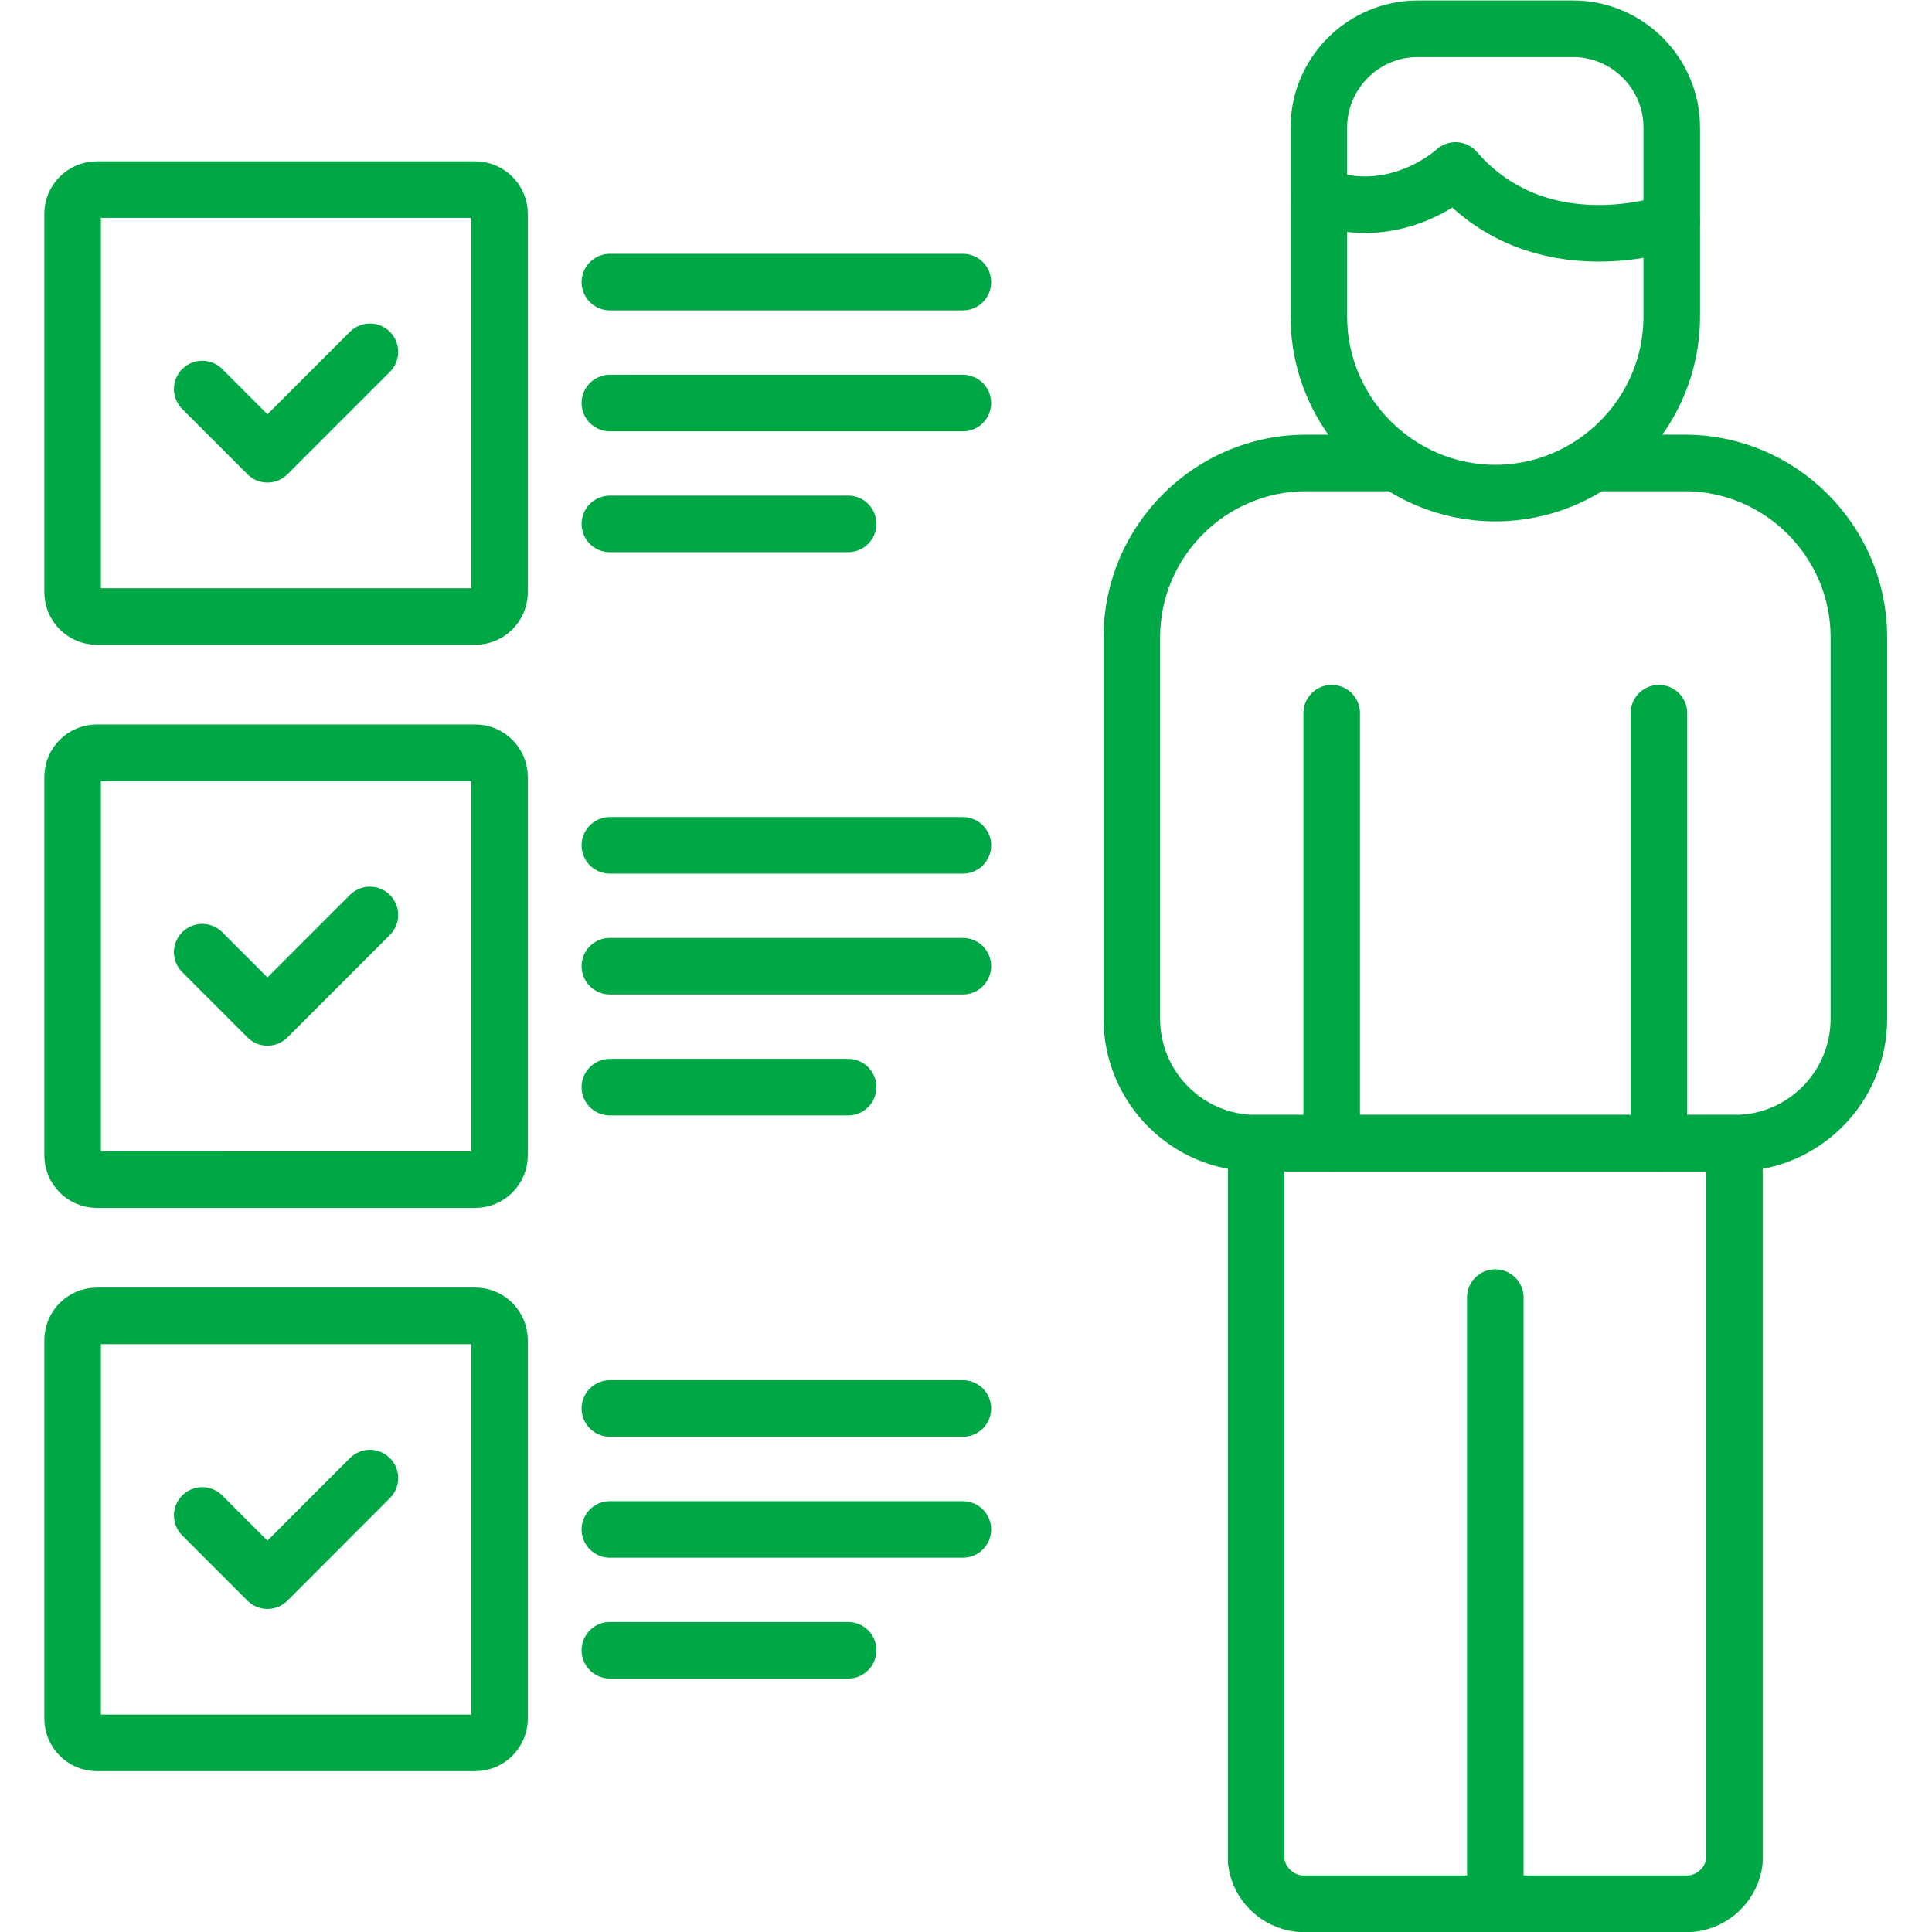
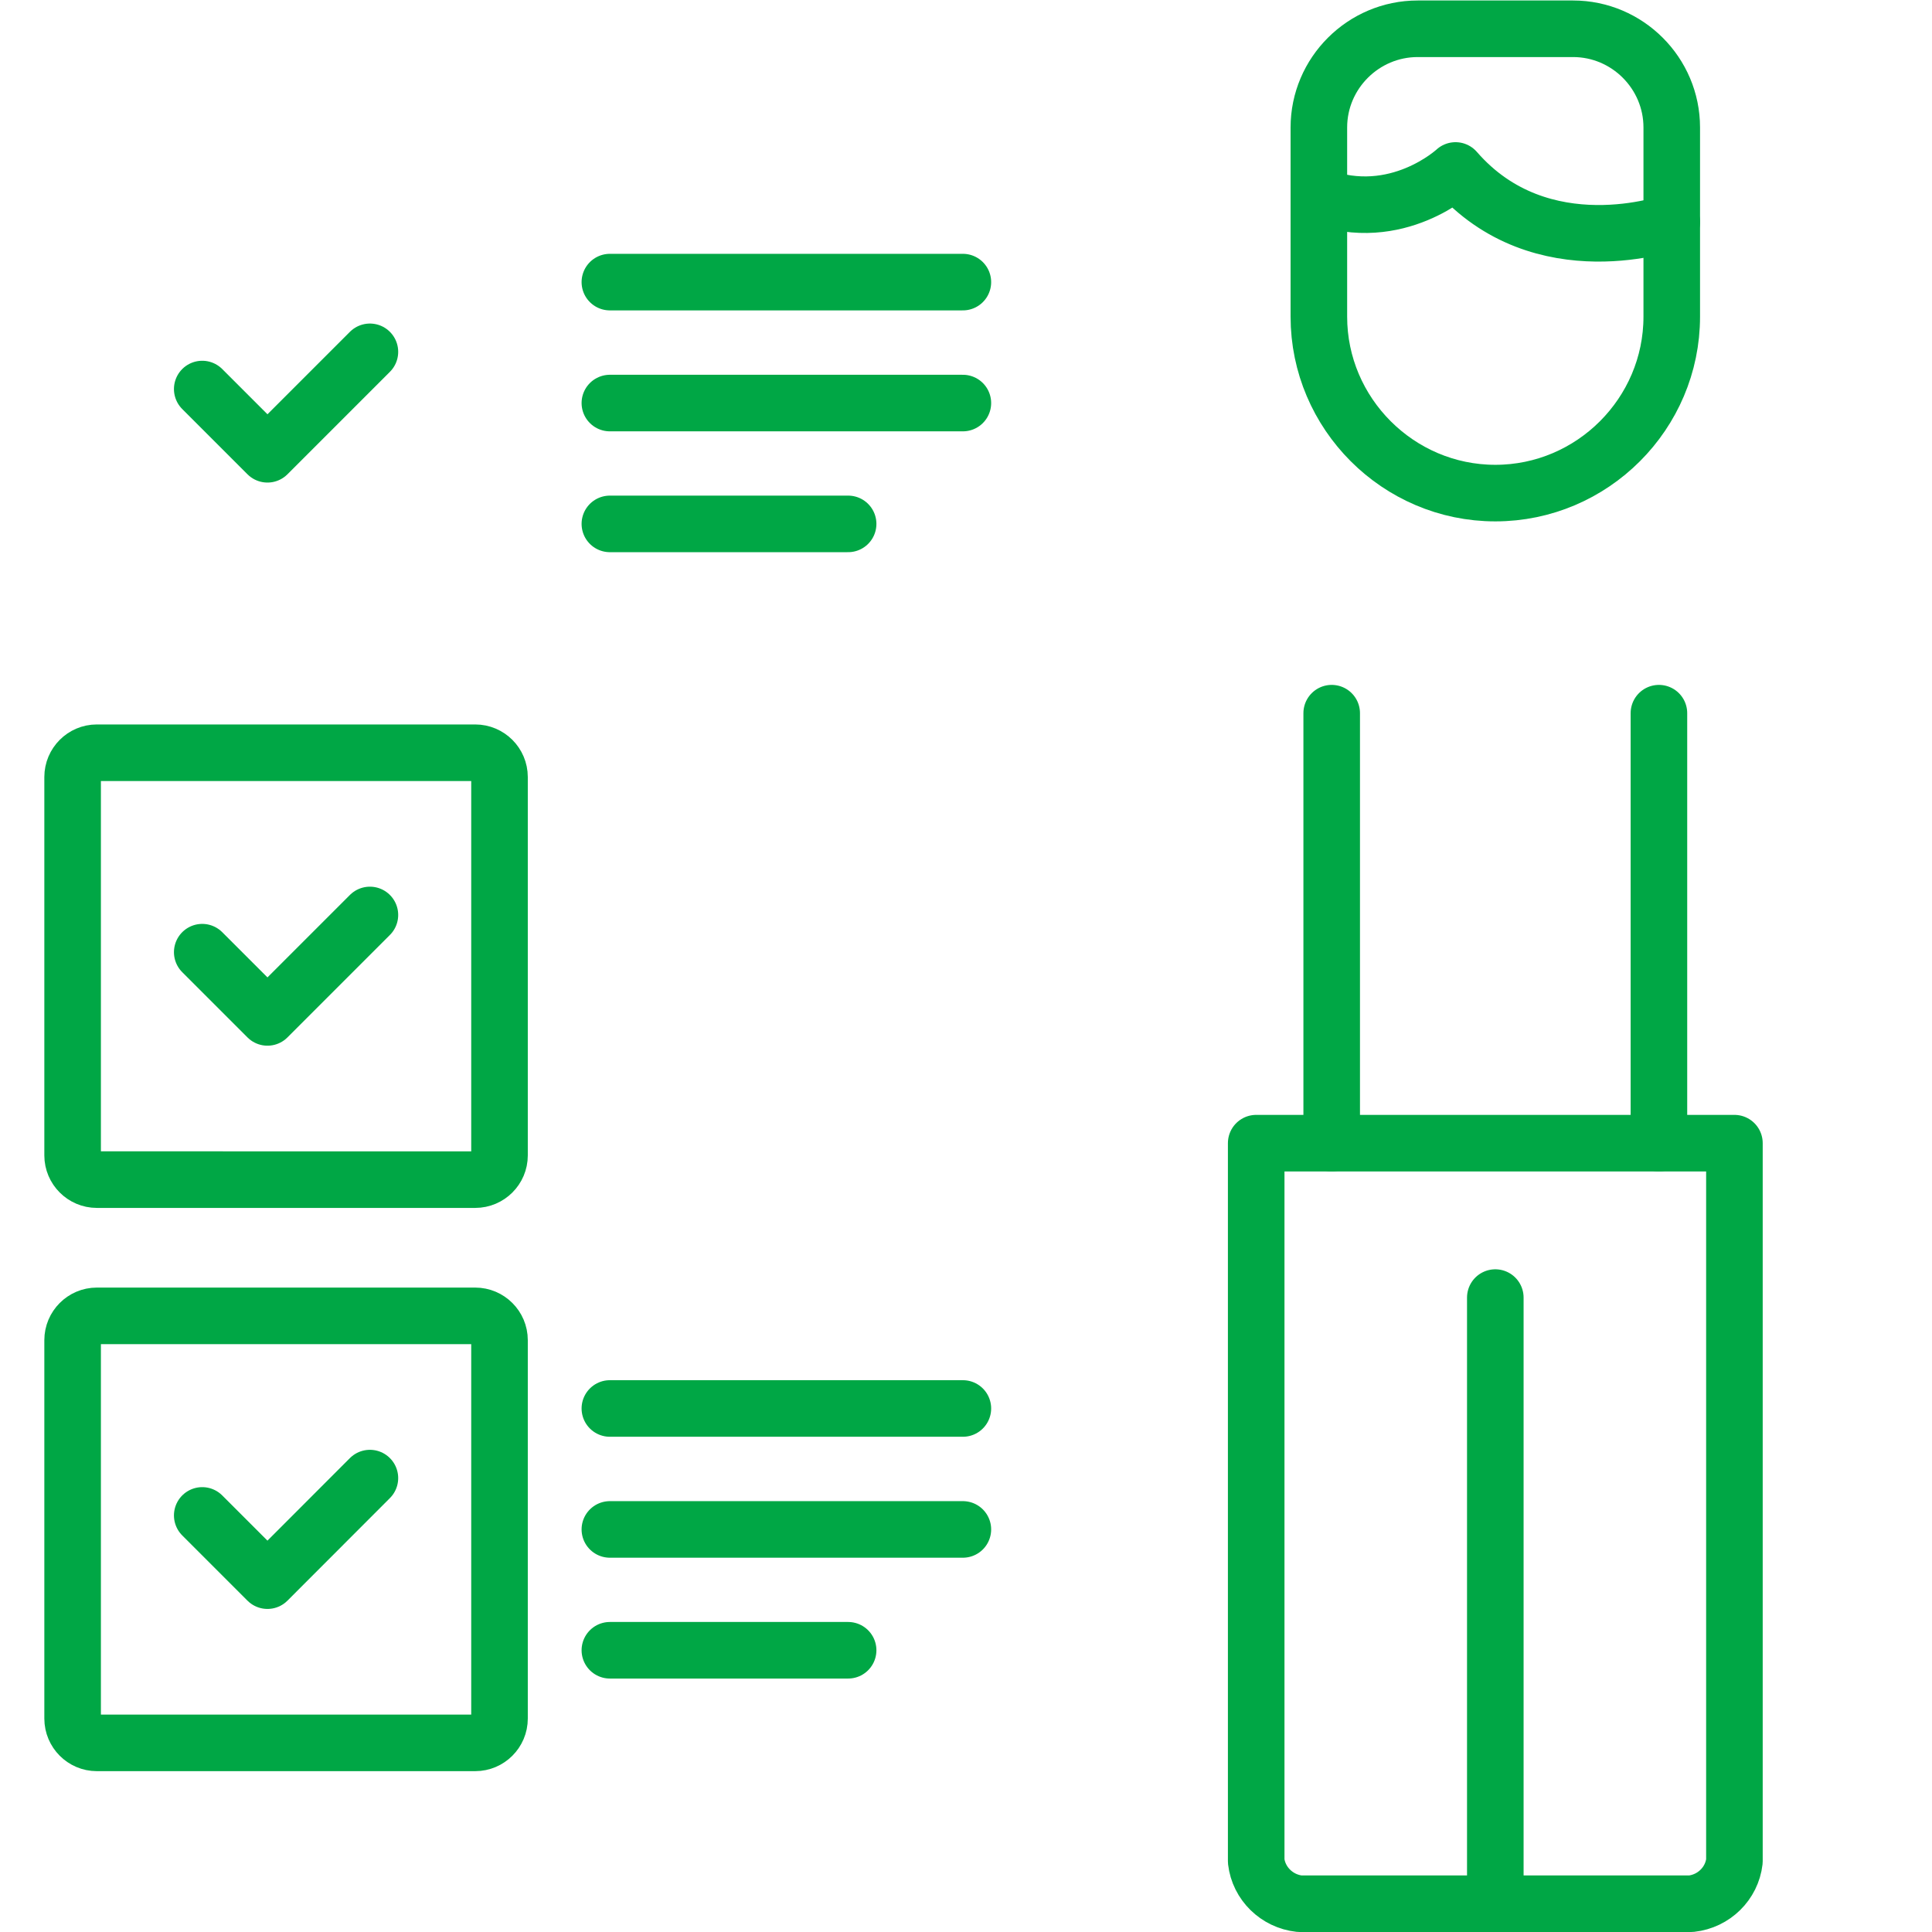
<svg xmlns="http://www.w3.org/2000/svg" version="1.1" width="512" height="512" x="0" y="0" viewBox="0 0 682.667 682.667" style="enable-background:new 0 0 512 512" xml:space="preserve" class="">
  <g>
    <defs>
      <clipPath id="a">
        <path d="M0 512h512V0H0Z" fill="#00a745" opacity="1" data-original="#000000" />
      </clipPath>
    </defs>
    <g clip-path="url(#a)" transform="matrix(1.333 0 0 -1.333 0 682.667)">
      <path d="M0 0v-190.348c-.681-5.896-5.442-10.601-11.452-11.254h-103.833c-6.009.653-10.8 5.358-11.481 11.254V0z" style="stroke-linecap: round; stroke-linejoin: round; stroke-miterlimit: 10; stroke-dasharray: none; stroke-opacity: 1;" transform="translate(459.754 209.102)" fill="none" stroke="#00A745" stroke-width="14.995px" stroke-linecap="round" stroke-linejoin="round" stroke-miterlimit="10" stroke-dasharray="none" stroke-opacity="" data-original="#000000" opacity="1" />
-       <path d="M0 0h22.706c25.398 0 46.176-20.779 46.176-46.178v-101.139c0-18.227-14.769-32.995-32.91-32.995H-90.964c-18.113 0-32.882 14.768-32.882 32.995v101.139C-123.846-20.779-103.068 0-77.669 0h22.053" style="stroke-linecap: round; stroke-linejoin: round; stroke-miterlimit: 10; stroke-dasharray: none; stroke-opacity: 1;" transform="translate(423.868 389.414)" fill="none" stroke="#00A745" stroke-width="14.995px" stroke-linecap="round" stroke-linejoin="round" stroke-miterlimit="10" stroke-dasharray="none" stroke-opacity="" data-original="#000000" opacity="1" />
      <path d="M0 0v113.98M86.74 0v113.98" style="stroke-linecap: round; stroke-linejoin: round; stroke-miterlimit: 10; stroke-dasharray: none; stroke-opacity: 1;" transform="translate(353.002 209.102)" fill="none" stroke="#00A745" stroke-width="14.995px" stroke-linecap="round" stroke-linejoin="round" stroke-miterlimit="10" stroke-dasharray="none" stroke-opacity="" data-original="#000000" opacity="1" />
      <path d="M0 0v160.669" style="stroke-linecap: round; stroke-linejoin: round; stroke-miterlimit: 10; stroke-dasharray: none; stroke-opacity: 1;" transform="translate(396.372 7.5)" fill="none" stroke="#00A745" stroke-width="14.995px" stroke-linecap="round" stroke-linejoin="round" stroke-miterlimit="10" stroke-dasharray="none" stroke-opacity="" data-original="#000000" opacity="1" />
      <path d="M0 0c0 3.544 2.891 6.435 6.406 6.435h100.318c3.544 0 6.435-2.891 6.435-6.435v-100.317c0-3.516-2.891-6.407-6.435-6.407H6.406c-3.515 0-6.406 2.891-6.406 6.407z" style="stroke-linecap: round; stroke-linejoin: round; stroke-miterlimit: 10; stroke-dasharray: none; stroke-opacity: 1;" transform="translate(19.25 306.16)" fill="none" stroke="#00A745" stroke-width="14.995px" stroke-linecap="round" stroke-linejoin="round" stroke-miterlimit="10" stroke-dasharray="none" stroke-opacity="" data-original="#000000" opacity="1" />
-       <path d="M0 0c0 3.516 2.891 6.406 6.406 6.406h100.318c3.544 0 6.435-2.89 6.435-6.406v-100.318c0-3.544-2.891-6.435-6.435-6.435H6.406c-3.515 0-6.406 2.891-6.406 6.435z" style="stroke-linecap: round; stroke-linejoin: round; stroke-miterlimit: 10; stroke-dasharray: none; stroke-opacity: 1;" transform="translate(19.25 455.46)" fill="none" stroke="#00A745" stroke-width="14.995px" stroke-linecap="round" stroke-linejoin="round" stroke-miterlimit="10" stroke-dasharray="none" stroke-opacity="" data-original="#000000" opacity="1" />
      <path d="M0 0c0 3.544 2.891 6.435 6.406 6.435h100.318c3.544 0 6.435-2.891 6.435-6.435v-100.318c0-3.544-2.891-6.435-6.435-6.435H6.406c-3.515 0-6.406 2.891-6.406 6.435z" style="stroke-linecap: round; stroke-linejoin: round; stroke-miterlimit: 10; stroke-dasharray: none; stroke-opacity: 1;" transform="translate(19.25 156.887)" fill="none" stroke="#00A745" stroke-width="14.995px" stroke-linecap="round" stroke-linejoin="round" stroke-miterlimit="10" stroke-dasharray="none" stroke-opacity="" data-original="#000000" opacity="1" />
      <path d="M0 0h93.572M0-32.032h63.156M0 32.06h93.572" style="stroke-linecap: round; stroke-linejoin: round; stroke-miterlimit: 10; stroke-dasharray: none; stroke-opacity: 1;" transform="translate(161.663 405.288)" fill="none" stroke="#00A745" stroke-width="14.995px" stroke-linecap="round" stroke-linejoin="round" stroke-miterlimit="10" stroke-dasharray="none" stroke-opacity="" data-original="#000000" opacity="1" />
-       <path d="M0 0h93.572M0-32.06h63.156M0 32.031h93.572" style="stroke-linecap: round; stroke-linejoin: round; stroke-miterlimit: 10; stroke-dasharray: none; stroke-opacity: 1;" transform="translate(161.663 256.015)" fill="none" stroke="#00A745" stroke-width="14.995px" stroke-linecap="round" stroke-linejoin="round" stroke-miterlimit="10" stroke-dasharray="none" stroke-opacity="" data-original="#000000" opacity="1" />
      <path d="M0 0h93.572M0-32.031h63.156M0 32.061h93.572" style="stroke-linecap: round; stroke-linejoin: round; stroke-miterlimit: 10; stroke-dasharray: none; stroke-opacity: 1;" transform="translate(161.663 106.713)" fill="none" stroke="#00A745" stroke-width="14.995px" stroke-linecap="round" stroke-linejoin="round" stroke-miterlimit="10" stroke-dasharray="none" stroke-opacity="" data-original="#000000" opacity="1" />
      <path d="M0 0c0-25.711-21.033-46.772-46.771-46.772-25.71 0-46.772 21.061-46.772 46.772v50.145c0 14.399 11.792 26.163 26.192 26.163h41.187C-11.764 76.308 0 64.544 0 50.145Z" style="stroke-linecap: round; stroke-linejoin: round; stroke-miterlimit: 10; stroke-dasharray: none; stroke-opacity: 1;" transform="translate(443.143 428.192)" fill="none" stroke="#00A745" stroke-width="14.995px" stroke-linecap="round" stroke-linejoin="round" stroke-miterlimit="10" stroke-dasharray="none" stroke-opacity="" data-original="#000000" opacity="1" />
      <path d="M0 0s-34.554-12.528-57.316 13.663c0 0-15.534-14.514-36.227-6.831" style="stroke-linecap: round; stroke-linejoin: round; stroke-miterlimit: 10; stroke-dasharray: none; stroke-opacity: 1;" transform="translate(443.143 453.278)" fill="none" stroke="#00A745" stroke-width="14.995px" stroke-linecap="round" stroke-linejoin="round" stroke-miterlimit="10" stroke-dasharray="none" stroke-opacity="" data-original="#000000" opacity="1" />
      <path d="m0 0-27.156-27.156-17.291 17.292" style="stroke-linecap: round; stroke-linejoin: round; stroke-miterlimit: 10; stroke-dasharray: none; stroke-opacity: 1;" transform="translate(98.054 418.866)" fill="none" stroke="#00A745" stroke-width="14.995px" stroke-linecap="round" stroke-linejoin="round" stroke-miterlimit="10" stroke-dasharray="none" stroke-opacity="" data-original="#000000" opacity="1" />
      <path d="m0 0-27.156-27.185-17.291 17.291" style="stroke-linecap: round; stroke-linejoin: round; stroke-miterlimit: 10; stroke-dasharray: none; stroke-opacity: 1;" transform="translate(98.054 120.32)" fill="none" stroke="#00A745" stroke-width="14.995px" stroke-linecap="round" stroke-linejoin="round" stroke-miterlimit="10" stroke-dasharray="none" stroke-opacity="" data-original="#000000" opacity="1" />
      <path d="m0 0-27.156-27.156-17.291 17.291" style="stroke-linecap: round; stroke-linejoin: round; stroke-miterlimit: 10; stroke-dasharray: none; stroke-opacity: 1;" transform="translate(98.054 269.593)" fill="none" stroke="#00A745" stroke-width="14.995px" stroke-linecap="round" stroke-linejoin="round" stroke-miterlimit="10" stroke-dasharray="none" stroke-opacity="" data-original="#000000" opacity="1" />
    </g>
  </g>
</svg>